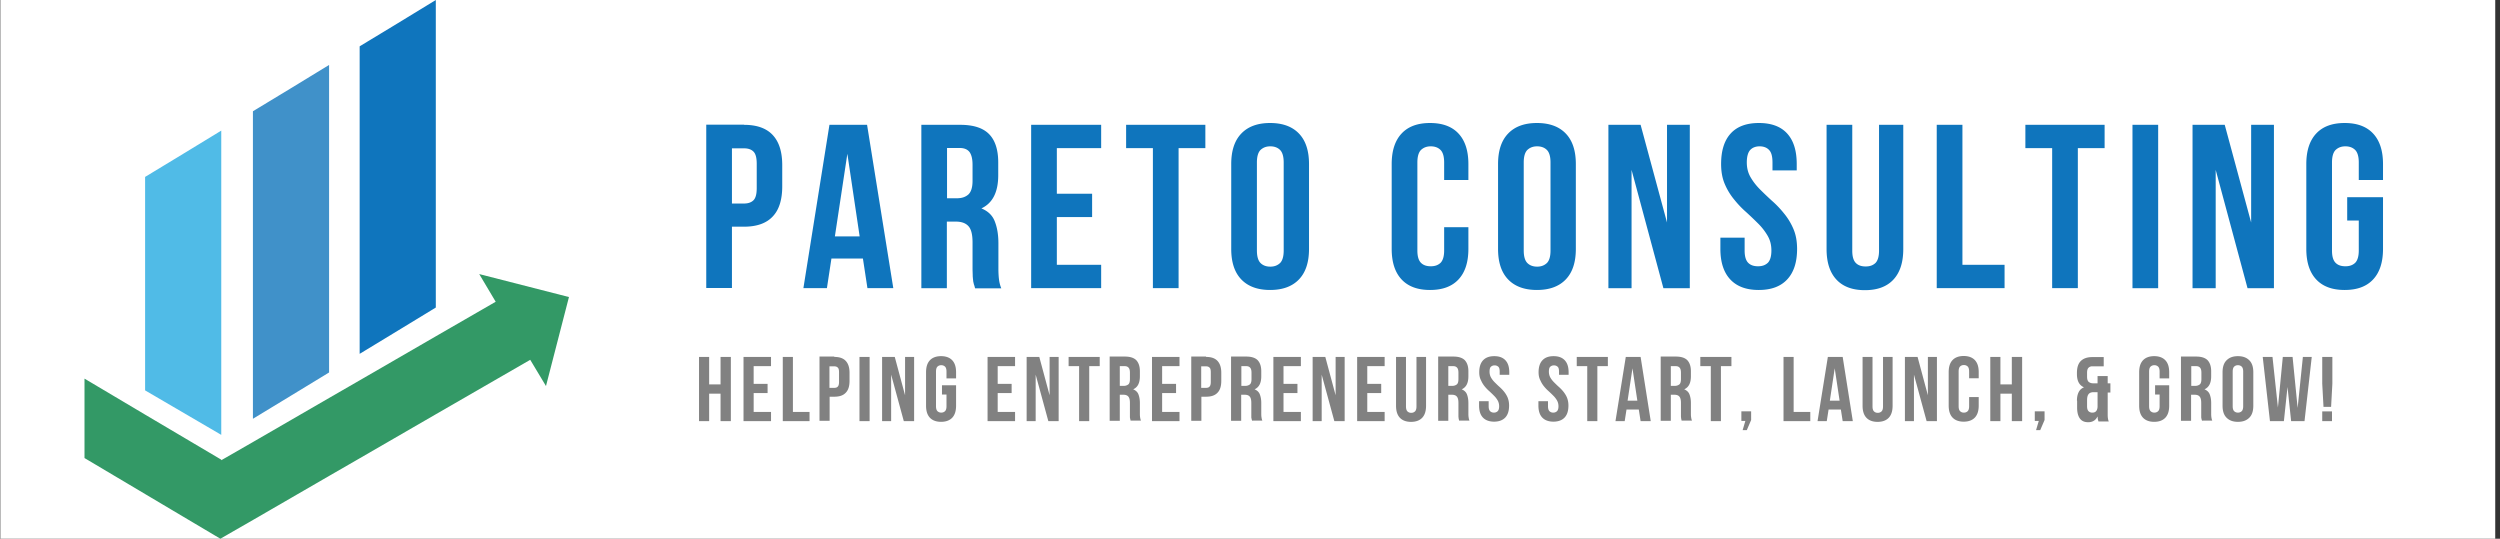
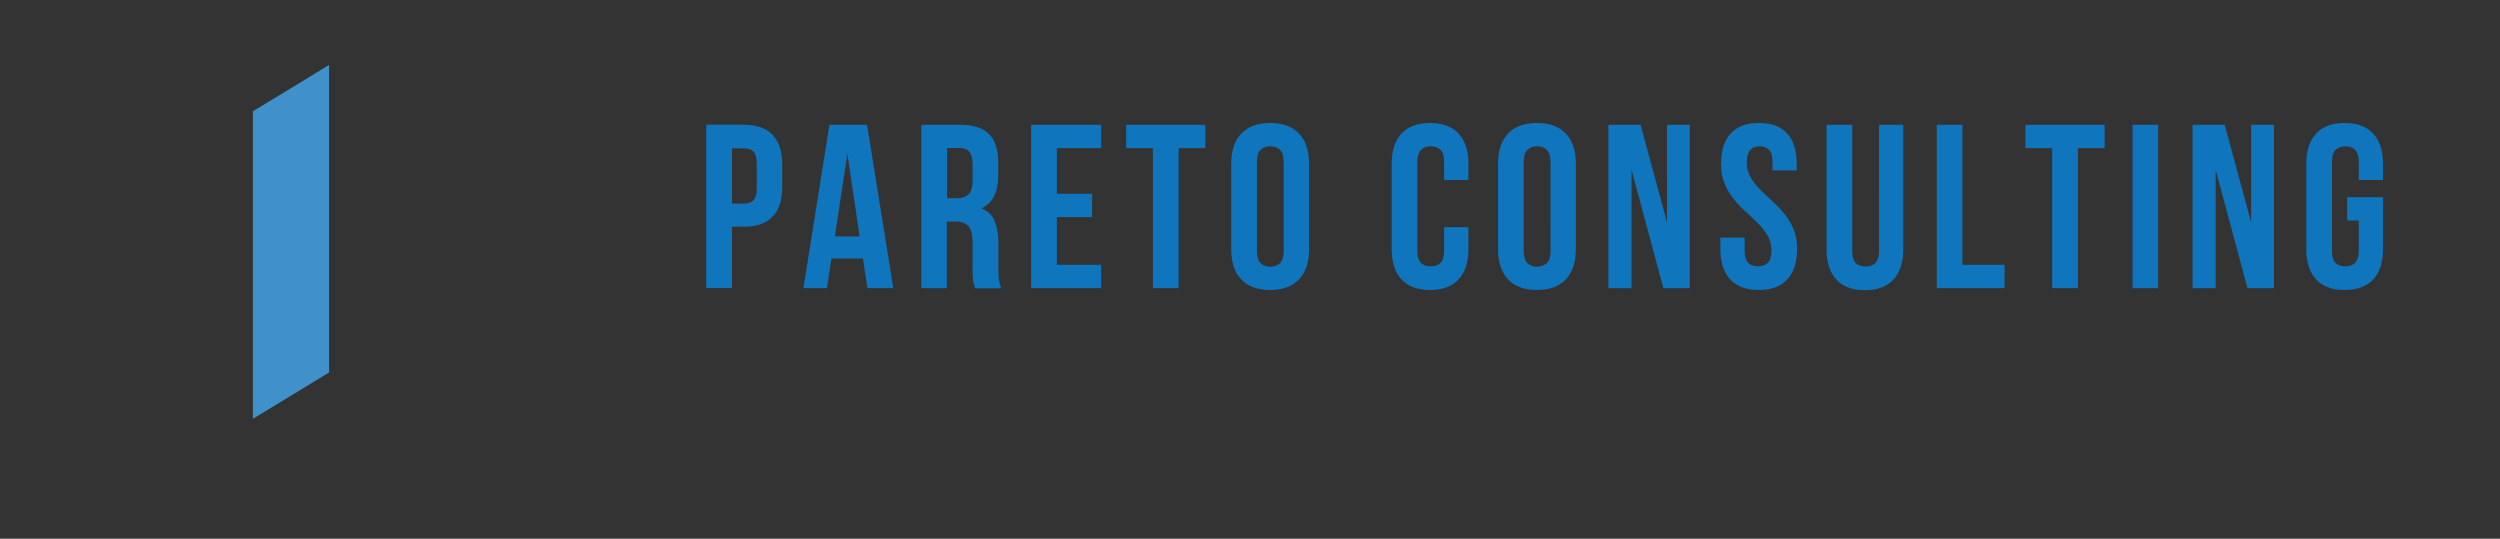
<svg xmlns="http://www.w3.org/2000/svg" width="297" height="64" viewBox="0 0 297 64" fill="none">
  <rect x="0" y="0" width="297" height="64" fill="#333333" stroke="none" />
-   <path fill="#fff" d="M.04 0h296.394v64H.04z" />
-   <path d="M26.286 15.516v36.147l-9.048-5.286v-25.36c3.009-1.826 6.04-3.653 9.048-5.501z" fill="#50BBE7" />
  <path d="M39.095 7.715v36.534c-3.01 1.827-6.018 3.675-9.048 5.502V13.217c3.03-1.827 6.039-3.654 9.048-5.502z" fill="#4091C9" />
-   <path d="M51.774 0v36.535c-3.008 1.826-6.017 3.675-9.047 5.501V5.502c3.03-1.827 6.039-3.654 9.047-5.502z" fill="#0F75BD" />
-   <path d="m67.592 35.288-2.73 10.574-1.87-3.117-11.217 6.47-9.027 5.221-3.653 2.106-9.026 5.223L26.179 64l-5.867-3.482-3.073-1.826-7.2-4.277V44.98l7.2 4.277 9.047 5.351v.065l.043-.022 3.74-2.149 9.026-5.222 3.653-2.106 9.027-5.222 7.113-4.105-1.956-3.288 10.66 2.729z" fill="#396" />
  <path d="M88.395 14.83c1.526 0 2.665.408 3.417 1.225.752.817 1.118 1.999 1.118 3.568v2.514c0 1.569-.366 2.772-1.118 3.567-.752.817-1.891 1.226-3.417 1.226h-1.44v7.285h-3.052V14.809h4.492v.021zm-1.44 2.772v6.577h1.44c.473 0 .86-.13 1.117-.387.258-.258.387-.73.387-1.44V19.45c0-.71-.129-1.182-.387-1.44s-.623-.387-1.117-.387h-1.44v-.022zM106.124 34.234h-3.073l-.537-3.524h-3.74l-.537 3.524h-2.794l3.095-19.406h4.47l3.116 19.406zm-6.941-6.146h2.944l-1.461-9.821-1.483 9.821zM115.839 34.234c-.043-.129-.065-.258-.108-.365-.043-.107-.064-.258-.107-.408a14.622 14.622 0 0 1-.064-.645c0-.258-.022-.58-.022-.967v-3.052c0-.902-.15-1.547-.473-1.913-.322-.365-.816-.558-1.526-.558h-1.053v7.908h-3.03V14.828h4.599c1.59 0 2.729.366 3.46 1.118.709.73 1.075 1.848 1.075 3.352v1.526c0 1.999-.667 3.31-1.999 3.933.774.322 1.311.817 1.59 1.547.28.71.43 1.57.43 2.6v2.988c0 .473.022.902.065 1.268.043.365.129.73.279 1.096h-3.116v-.022zM112.508 17.6v5.953h1.182c.58 0 1.01-.15 1.354-.45.322-.302.494-.839.494-1.613v-1.912c0-.71-.129-1.204-.365-1.526-.258-.323-.645-.473-1.182-.473h-1.483v.021zM125.553 23.016h4.19v2.773h-4.19v5.673h5.265v2.772h-8.317V14.828h8.317v2.773h-5.265v5.415zM133.783 14.828h9.413v2.773h-3.18v16.633h-3.052V17.6h-3.181v-2.772zM146.27 19.492c0-1.57.386-2.773 1.182-3.61.795-.839 1.934-1.269 3.438-1.269 1.504 0 2.643.43 3.439 1.268.795.838 1.182 2.042 1.182 3.61v10.08c0 1.569-.387 2.772-1.182 3.61-.796.839-1.935 1.268-3.439 1.268s-2.643-.43-3.438-1.268c-.796-.838-1.182-2.041-1.182-3.61v-10.08zm3.051 10.272c0 .71.151 1.204.43 1.483.279.28.666.43 1.161.43.494 0 .859-.15 1.16-.43.279-.28.43-.773.43-1.483V19.298c0-.709-.151-1.203-.43-1.483-.279-.279-.666-.43-1.16-.43-.495 0-.86.151-1.161.43-.279.28-.43.774-.43 1.483v10.466zM174.445 26.992v2.579c0 1.569-.387 2.772-1.16 3.61-.774.839-1.892 1.268-3.396 1.268s-2.622-.43-3.395-1.268c-.774-.838-1.161-2.041-1.161-3.61v-10.08c0-1.568.387-2.772 1.161-3.61.773-.838 1.891-1.268 3.395-1.268s2.622.43 3.396 1.268c.773.838 1.16 2.042 1.16 3.61v1.892h-2.88v-2.085c0-.709-.15-1.203-.429-1.483-.28-.279-.667-.43-1.161-.43s-.86.151-1.16.43c-.28.28-.43.774-.43 1.483v10.466c0 .71.15 1.182.43 1.462.279.28.666.408 1.16.408.494 0 .86-.129 1.161-.408.279-.28.429-.774.429-1.462v-2.772h2.88zM177.969 19.492c0-1.57.387-2.773 1.182-3.61.795-.839 1.934-1.269 3.438-1.269 1.505 0 2.644.43 3.439 1.268.795.838 1.182 2.042 1.182 3.61v10.08c0 1.569-.387 2.772-1.182 3.61-.795.839-1.934 1.268-3.439 1.268-1.504 0-2.643-.43-3.438-1.268-.795-.838-1.182-2.041-1.182-3.61v-10.08zm3.051 10.272c0 .71.151 1.204.43 1.483.28.28.667.43 1.161.43s.859-.15 1.16-.43c.28-.28.43-.773.43-1.483V19.298c0-.709-.15-1.203-.43-1.483-.279-.279-.666-.43-1.16-.43-.494 0-.86.151-1.161.43-.279.28-.43.774-.43 1.483v10.466zM193.829 20.18v14.054h-2.751V14.828h3.826l3.137 11.605V14.828h2.708v19.406h-3.138l-3.782-14.055zM204.468 19.492c0-1.57.365-2.773 1.117-3.61.753-.839 1.87-1.269 3.374-1.269 1.505 0 2.622.43 3.374 1.268.753.838 1.118 2.042 1.118 3.61v.753h-2.88v-.946c0-.709-.129-1.203-.408-1.483-.258-.279-.645-.43-1.118-.43-.472 0-.859.151-1.117.43-.258.28-.408.774-.408 1.483 0 .667.15 1.247.451 1.763.301.515.666.988 1.117 1.44.452.45.924.902 1.419 1.353.516.452.988.946 1.418 1.483a7.44 7.44 0 0 1 1.118 1.827c.301.688.451 1.483.451 2.407 0 1.569-.387 2.772-1.161 3.61-.773.839-1.891 1.268-3.395 1.268s-2.622-.43-3.396-1.268c-.773-.838-1.16-2.041-1.16-3.61v-1.333h2.88v1.526c0 .71.15 1.182.429 1.462.28.28.667.408 1.161.408s.86-.129 1.161-.408c.279-.28.429-.774.429-1.462 0-.687-.15-1.246-.451-1.762a7.002 7.002 0 0 0-1.118-1.44 43.147 43.147 0 0 0-1.418-1.354 11.495 11.495 0 0 1-1.418-1.483 7.41 7.41 0 0 1-1.118-1.826c-.301-.688-.451-1.483-.451-2.407zM220.049 14.828v14.958c0 .709.15 1.182.43 1.461.279.28.666.409 1.16.409.494 0 .86-.13 1.161-.409.279-.28.429-.773.429-1.461V14.828h2.88v14.764c0 1.57-.387 2.773-1.16 3.61-.774.839-1.891 1.269-3.396 1.269-1.504 0-2.622-.43-3.395-1.268-.774-.838-1.161-2.042-1.161-3.61V14.827h3.052zM230.084 14.828h3.052v16.634h5.007v2.772h-8.059V14.828zM240.615 14.828h9.413v2.773h-3.18v16.633h-3.052V17.6h-3.181v-2.772zM253.338 14.828h3.052v19.406h-3.052V14.828zM263.224 20.18v14.054h-2.751V14.828h3.825l3.138 11.605V14.828h2.708v19.406h-3.138l-3.782-14.055zM278.826 23.425h4.276v6.146c0 1.569-.386 2.772-1.16 3.61-.774.839-1.891 1.268-3.396 1.268-1.504 0-2.622-.43-3.395-1.268-.774-.838-1.161-2.041-1.161-3.61v-10.08c0-1.568.387-2.772 1.161-3.61.773-.838 1.891-1.268 3.395-1.268 1.505 0 2.622.43 3.396 1.268.774.838 1.16 2.042 1.16 3.61v1.892h-2.879v-2.085c0-.709-.151-1.203-.43-1.483-.28-.279-.666-.43-1.161-.43-.494 0-.859.151-1.16.43-.28.28-.43.774-.43 1.483v10.466c0 .71.15 1.182.43 1.462.279.28.666.408 1.16.408.495 0 .86-.129 1.161-.408.279-.28.43-.774.43-1.462v-3.567h-1.376v-2.772h-.021z" fill="#0F75BD" />
-   <path d="M84.247 50.032h-1.203v-7.63h1.203v3.267h1.354v-3.267h1.225v7.63h-1.225v-3.267h-1.354v3.267zM89.535 45.605h1.654V46.7h-1.654v2.235h2.063v1.096H88.33v-7.63h3.267v1.096h-2.063v2.107zM92.994 42.402h1.204v6.534h1.977v1.096h-3.18v-7.63zM99.119 42.402c.602 0 1.053.15 1.354.473.301.322.451.795.451 1.397v.989c0 .623-.15 1.096-.451 1.397-.301.322-.752.472-1.354.472h-.559v2.859h-1.204v-7.63h1.763v.043zm-.58 1.096v2.58h.558c.194 0 .344-.044.43-.151.108-.108.15-.301.15-.559V44.23c0-.28-.043-.473-.15-.559-.107-.107-.236-.15-.43-.15h-.559v-.022zM102.106 42.402h1.204v7.63h-1.204v-7.63zM105.868 44.508v5.524h-1.075v-7.63h1.504l1.225 4.556v-4.556h1.075v7.63h-1.225l-1.504-5.523zM111.906 45.773h1.676V48.2c0 .623-.15 1.096-.451 1.418-.301.323-.752.495-1.333.495-.58 0-1.031-.172-1.332-.495-.301-.322-.451-.795-.451-1.418v-3.976c0-.623.15-1.096.451-1.418.301-.323.752-.495 1.332-.495.581 0 1.032.172 1.333.495.301.322.451.795.451 1.418v.73h-1.139v-.816c0-.28-.064-.473-.172-.58a.615.615 0 0 0-.451-.172.613.613 0 0 0-.451.172c-.108.107-.172.3-.172.58v4.127c0 .279.064.472.172.58a.613.613 0 0 0 .451.172.615.615 0 0 0 .451-.172c.108-.108.172-.301.172-.58v-1.397h-.537v-1.096zM118.526 45.605h1.655V46.7h-1.655v2.235h2.063v1.096h-3.267v-7.63h3.267v1.096h-2.063v2.107zM123.038 44.508v5.524h-1.074v-7.63h1.504l1.225 4.556v-4.556h1.075v7.63h-1.225l-1.505-5.523zM126.95 42.402h3.697v1.096H129.4v6.534h-1.203v-6.534h-1.247v-1.096zM134.343 50.032c-.022-.043-.022-.108-.043-.15-.022-.044-.022-.108-.043-.173-.022-.064-.022-.15-.022-.258v-1.59c0-.365-.064-.602-.193-.752-.129-.15-.323-.215-.602-.215h-.408v3.095h-1.204v-7.63h1.805c.624 0 1.075.15 1.354.43.28.301.43.73.43 1.311v.602c0 .795-.258 1.31-.795 1.547.301.13.516.323.623.602.108.28.172.623.172 1.01v1.182c0 .194 0 .344.022.494.021.15.043.28.107.43h-1.203v.065zm-1.311-6.534v2.343h.472a.848.848 0 0 0 .538-.172c.129-.107.193-.322.193-.623v-.752c0-.28-.043-.473-.15-.602-.108-.13-.258-.194-.473-.194h-.58zM138.061 45.605h1.655V46.7h-1.655v2.235h2.063v1.096h-3.267v-7.63h3.267v1.096h-2.063v2.107zM143.283 42.402c.602 0 1.053.15 1.354.473.301.322.451.795.451 1.397v.989c0 .623-.15 1.096-.451 1.397-.301.322-.752.472-1.354.472h-.559v2.859h-1.203v-7.63h1.762v.043zm-.58 1.096v2.58h.558c.194 0 .344-.044.43-.151.108-.108.151-.301.151-.559V44.23c0-.28-.043-.473-.151-.559-.107-.107-.236-.15-.43-.15h-.558v-.022zM148.764 50.032c-.022-.043-.022-.108-.044-.15-.021-.044-.021-.108-.042-.173-.022-.064-.022-.15-.022-.258v-1.59c0-.365-.064-.602-.193-.752-.129-.15-.323-.215-.602-.215h-.408v3.095h-1.204v-7.63h1.805c.624 0 1.075.15 1.354.43.28.301.43.73.43 1.311v.602c0 .795-.258 1.31-.795 1.547.301.13.516.323.623.602.108.28.172.623.172 1.01v1.182c0 .194 0 .344.022.494.021.15.042.28.107.43h-1.203v.065zm-1.29-6.534v2.343h.473a.845.845 0 0 0 .537-.172c.129-.107.194-.322.194-.623v-.752c0-.28-.043-.473-.151-.602-.107-.13-.258-.194-.473-.194h-.58zM152.481 45.605h1.655V46.7h-1.655v2.235h2.063v1.096h-3.267v-7.63h3.267v1.096h-2.063v2.107zM157.016 44.508v5.524h-1.075v-7.63h1.505l1.225 4.556v-4.556h1.074v7.63h-1.225l-1.504-5.523zM162.432 45.605h1.655V46.7h-1.655v2.235h2.063v1.096h-3.266v-7.63h3.266v1.096h-2.063v2.107zM167.031 42.402v5.889c0 .28.064.473.172.58a.613.613 0 0 0 .451.172.615.615 0 0 0 .451-.172c.108-.107.172-.3.172-.58v-5.889h1.139v5.803c0 .623-.15 1.096-.451 1.418-.301.323-.752.495-1.333.495-.58 0-1.031-.172-1.332-.495-.301-.322-.451-.795-.451-1.418v-5.803h1.182zM173.37 50.032c-.022-.043-.022-.108-.043-.15-.022-.044-.022-.108-.043-.173 0-.064-.022-.15-.022-.258v-1.59c0-.365-.064-.602-.193-.752-.129-.15-.322-.215-.602-.215h-.408v3.095h-1.204v-7.63h1.806c.623 0 1.074.15 1.354.43.279.301.429.73.429 1.311v.602c0 .795-.257 1.31-.795 1.547.301.13.516.323.624.602.107.28.171.623.171 1.01v1.182c0 .194 0 .344.022.494.021.15.043.28.107.43h-1.203v.065zm-1.311-6.534v2.343h.473a.845.845 0 0 0 .537-.172c.129-.107.193-.322.193-.623v-.752c0-.28-.043-.473-.15-.602-.107-.13-.258-.194-.473-.194h-.58zM175.734 44.225c0-.623.151-1.096.452-1.418.301-.323.73-.495 1.332-.495.602 0 1.032.172 1.333.495.3.322.451.795.451 1.418v.301h-1.139v-.365c0-.28-.043-.473-.151-.58a.613.613 0 0 0-.451-.173.615.615 0 0 0-.451.172c-.108.108-.151.301-.151.58 0 .259.065.495.172.688.108.194.258.387.43.56.172.171.365.364.559.536.193.172.387.366.559.58.172.216.322.452.429.71.108.28.172.58.172.945 0 .624-.15 1.097-.451 1.419-.301.322-.752.494-1.332.494-.581 0-1.032-.172-1.333-.494-.301-.322-.451-.795-.451-1.419v-.515h1.139v.602c0 .279.064.472.172.58a.615.615 0 0 0 .451.172.613.613 0 0 0 .451-.172c.108-.108.172-.301.172-.58 0-.258-.064-.495-.172-.688a2.57 2.57 0 0 0-.429-.559 13.839 13.839 0 0 0-.559-.537 4.744 4.744 0 0 1-.559-.58 2.991 2.991 0 0 1-.43-.71c-.15-.28-.215-.602-.215-.967zM182.783 44.225c0-.623.151-1.096.452-1.418.3-.323.73-.495 1.332-.495.602 0 1.031.172 1.332.495.301.322.452.795.452 1.418v.301h-1.139v-.365c0-.28-.043-.473-.151-.58a.615.615 0 0 0-.451-.173.613.613 0 0 0-.451.172c-.108.108-.151.301-.151.58 0 .259.065.495.172.688.108.194.258.387.43.56.172.171.365.364.559.536.193.172.387.366.558.58.172.216.323.452.43.71.108.28.172.58.172.945 0 .624-.15 1.097-.451 1.419-.301.322-.752.494-1.333.494-.58 0-1.031-.172-1.332-.494-.301-.322-.451-.795-.451-1.419v-.515h1.139v.602c0 .279.064.472.172.58a.615.615 0 0 0 .451.172.615.615 0 0 0 .451-.172c.108-.108.172-.301.172-.58 0-.258-.064-.495-.172-.688a2.575 2.575 0 0 0-.43-.559 13.17 13.17 0 0 0-.558-.537 4.744 4.744 0 0 1-.559-.58 2.991 2.991 0 0 1-.43-.71c-.15-.28-.215-.602-.215-.967zM187.317 42.402h3.697v1.096h-1.247v6.534h-1.203v-6.534h-1.247v-1.096zM196.108 50.032h-1.204l-.215-1.376h-1.461l-.215 1.376h-1.096l1.225-7.63h1.762l1.204 7.63zm-2.751-2.429h1.16l-.58-3.847-.58 3.847zM199.805 50.032c-.022-.043-.022-.108-.044-.15-.021-.044-.021-.108-.042-.173 0-.064-.022-.15-.022-.258v-1.59c0-.365-.064-.602-.193-.752-.129-.15-.323-.215-.602-.215h-.408v3.095h-1.204v-7.63h1.805c.624 0 1.075.15 1.354.43.28.301.43.73.43 1.311v.602c0 .795-.258 1.31-.795 1.547.301.13.516.323.623.602.108.28.172.623.172 1.01v1.182c0 .194 0 .344.022.494.021.15.043.28.107.43h-1.203v.065zm-1.311-6.534v2.343h.472a.848.848 0 0 0 .538-.172c.129-.107.193-.322.193-.623v-.752c0-.28-.043-.473-.15-.602-.108-.13-.258-.194-.473-.194h-.58zM201.996 42.402h3.697v1.096h-1.247v6.534h-1.203v-6.534h-1.247v-1.096zM206.875 50.028v-1.16h1.16v1.03l-.515 1.204h-.495l.323-1.096h-.473v.022zM211.882 42.402h1.203v6.534h1.978v1.096h-3.181v-7.63zM220.114 50.032h-1.204l-.215-1.376h-1.461l-.215 1.376h-1.096l1.225-7.63h1.762l1.204 7.63zm-2.73-2.429h1.161l-.581-3.847-.58 3.847zM222.455 42.402v5.889c0 .28.065.473.172.58a.617.617 0 0 0 .452.172.615.615 0 0 0 .451-.172c.107-.107.172-.3.172-.58v-5.889h1.139v5.803c0 .623-.151 1.096-.451 1.418-.301.323-.753.495-1.333.495s-1.031-.172-1.332-.495c-.301-.322-.452-.795-.452-1.418v-5.803h1.182zM227.377 44.508v5.524h-1.074v-7.63h1.504l1.225 4.556v-4.556h1.075v7.63h-1.225l-1.505-5.523zM235.071 47.171v1.01c0 .624-.15 1.097-.451 1.419-.301.322-.752.494-1.332.494-.581 0-1.032-.172-1.333-.494-.301-.322-.451-.795-.451-1.419v-3.975c0-.624.15-1.096.451-1.419.301-.322.752-.494 1.333-.494.58 0 1.031.172 1.332.494.301.323.451.795.451 1.419v.73h-1.139v-.816c0-.28-.064-.473-.172-.58a.613.613 0 0 0-.451-.172.615.615 0 0 0-.451.171c-.108.108-.172.301-.172.58v4.148c0 .28.064.473.172.58a.615.615 0 0 0 .451.173.613.613 0 0 0 .451-.172c.108-.108.172-.301.172-.58V47.17h1.139zM237.65 50.032h-1.204v-7.63h1.204v3.267h1.354v-3.267h1.225v7.63h-1.225v-3.267h-1.354v3.267zM241.733 50.028v-1.16h1.161v1.03l-.516 1.204h-.494l.322-1.096h-.473v.022zM246.74 47.601c0-.387.065-.73.194-.988.129-.28.343-.473.644-.602-.558-.236-.838-.752-.838-1.569v-.15c0-.624.151-1.096.452-1.397.3-.301.752-.473 1.353-.473h1.376v1.096h-1.354a.615.615 0 0 0-.451.172c-.108.107-.172.3-.172.58v.473c0 .3.064.516.193.623.129.108.301.172.537.172h.516v-.86h1.204v.86h.322v1.096h-.322v2.514c0 .194 0 .344.021.495.022.15.043.28.108.43h-1.225c-.022-.086-.043-.15-.065-.237-.021-.086-.021-.193-.043-.365-.215.451-.58.688-1.117.688-.452 0-.774-.15-.989-.452-.215-.3-.322-.73-.322-1.29v-.816h-.022zm1.204.666c0 .28.064.473.172.58a.615.615 0 0 0 .451.173c.172 0 .322-.043.43-.15.107-.108.172-.28.193-.517v-1.762h-.451c-.279 0-.473.065-.602.215s-.193.387-.193.752v.71zM256.024 45.773h1.676V48.2c0 .623-.15 1.096-.451 1.418-.301.323-.752.495-1.332.495-.581 0-1.032-.172-1.333-.495-.301-.322-.451-.795-.451-1.418v-3.976c0-.623.15-1.096.451-1.418.301-.323.752-.495 1.333-.495.58 0 1.031.172 1.332.495.301.322.451.795.451 1.418v.73h-1.139v-.816c0-.28-.064-.473-.172-.58a.613.613 0 0 0-.451-.172.615.615 0 0 0-.451.172c-.108.107-.172.3-.172.58v4.127c0 .279.064.472.172.58a.615.615 0 0 0 .451.172.613.613 0 0 0 .451-.172c.108-.108.172-.301.172-.58v-1.397h-.537v-1.096zM261.612 50.032c-.021-.043-.021-.108-.043-.15-.021-.044-.021-.108-.043-.173-.021-.064-.021-.15-.021-.258v-1.59c0-.365-.065-.602-.194-.752-.129-.15-.322-.215-.602-.215h-.408v3.095h-1.203v-7.63h1.805c.623 0 1.074.15 1.354.43.279.301.43.73.43 1.311v.602c0 .795-.258 1.31-.796 1.547.301.13.516.323.624.602.107.28.172.623.172 1.01v1.182c0 .194 0 .344.021.494.022.15.043.28.108.43h-1.204v.065zm-1.289-6.534v2.343h.472a.848.848 0 0 0 .538-.172c.129-.107.193-.322.193-.623v-.752c0-.28-.043-.473-.15-.602-.108-.13-.258-.194-.473-.194h-.58zM264.04 44.225c0-.623.15-1.096.473-1.418.322-.323.752-.495 1.354-.495.602 0 1.031.172 1.354.495.322.322.472.795.472 1.418v3.976c0 .623-.15 1.096-.472 1.418-.323.323-.752.495-1.354.495-.602 0-1.032-.172-1.354-.495-.323-.322-.473-.795-.473-1.418v-3.976zm1.204 4.04c0 .28.064.473.171.58a.617.617 0 0 0 .452.173.615.615 0 0 0 .451-.172c.108-.108.172-.301.172-.58v-4.127c0-.28-.064-.473-.172-.58a.615.615 0 0 0-.451-.172.617.617 0 0 0-.452.172c-.107.107-.171.3-.171.58v4.127zM271.756 45.97l-.43 4.062h-1.655l-.859-7.63h1.16l.645 6.018.58-6.018h1.161l.601 6.06.623-6.06h1.054l-.86 7.63h-1.59l-.43-4.062zM276.032 48.334l-.15-2.751v-3.18h1.203v3.18l-.15 2.75h-.903zm1.01.537v1.16h-1.16v-1.16h1.16z" fill="#818181" />
</svg>